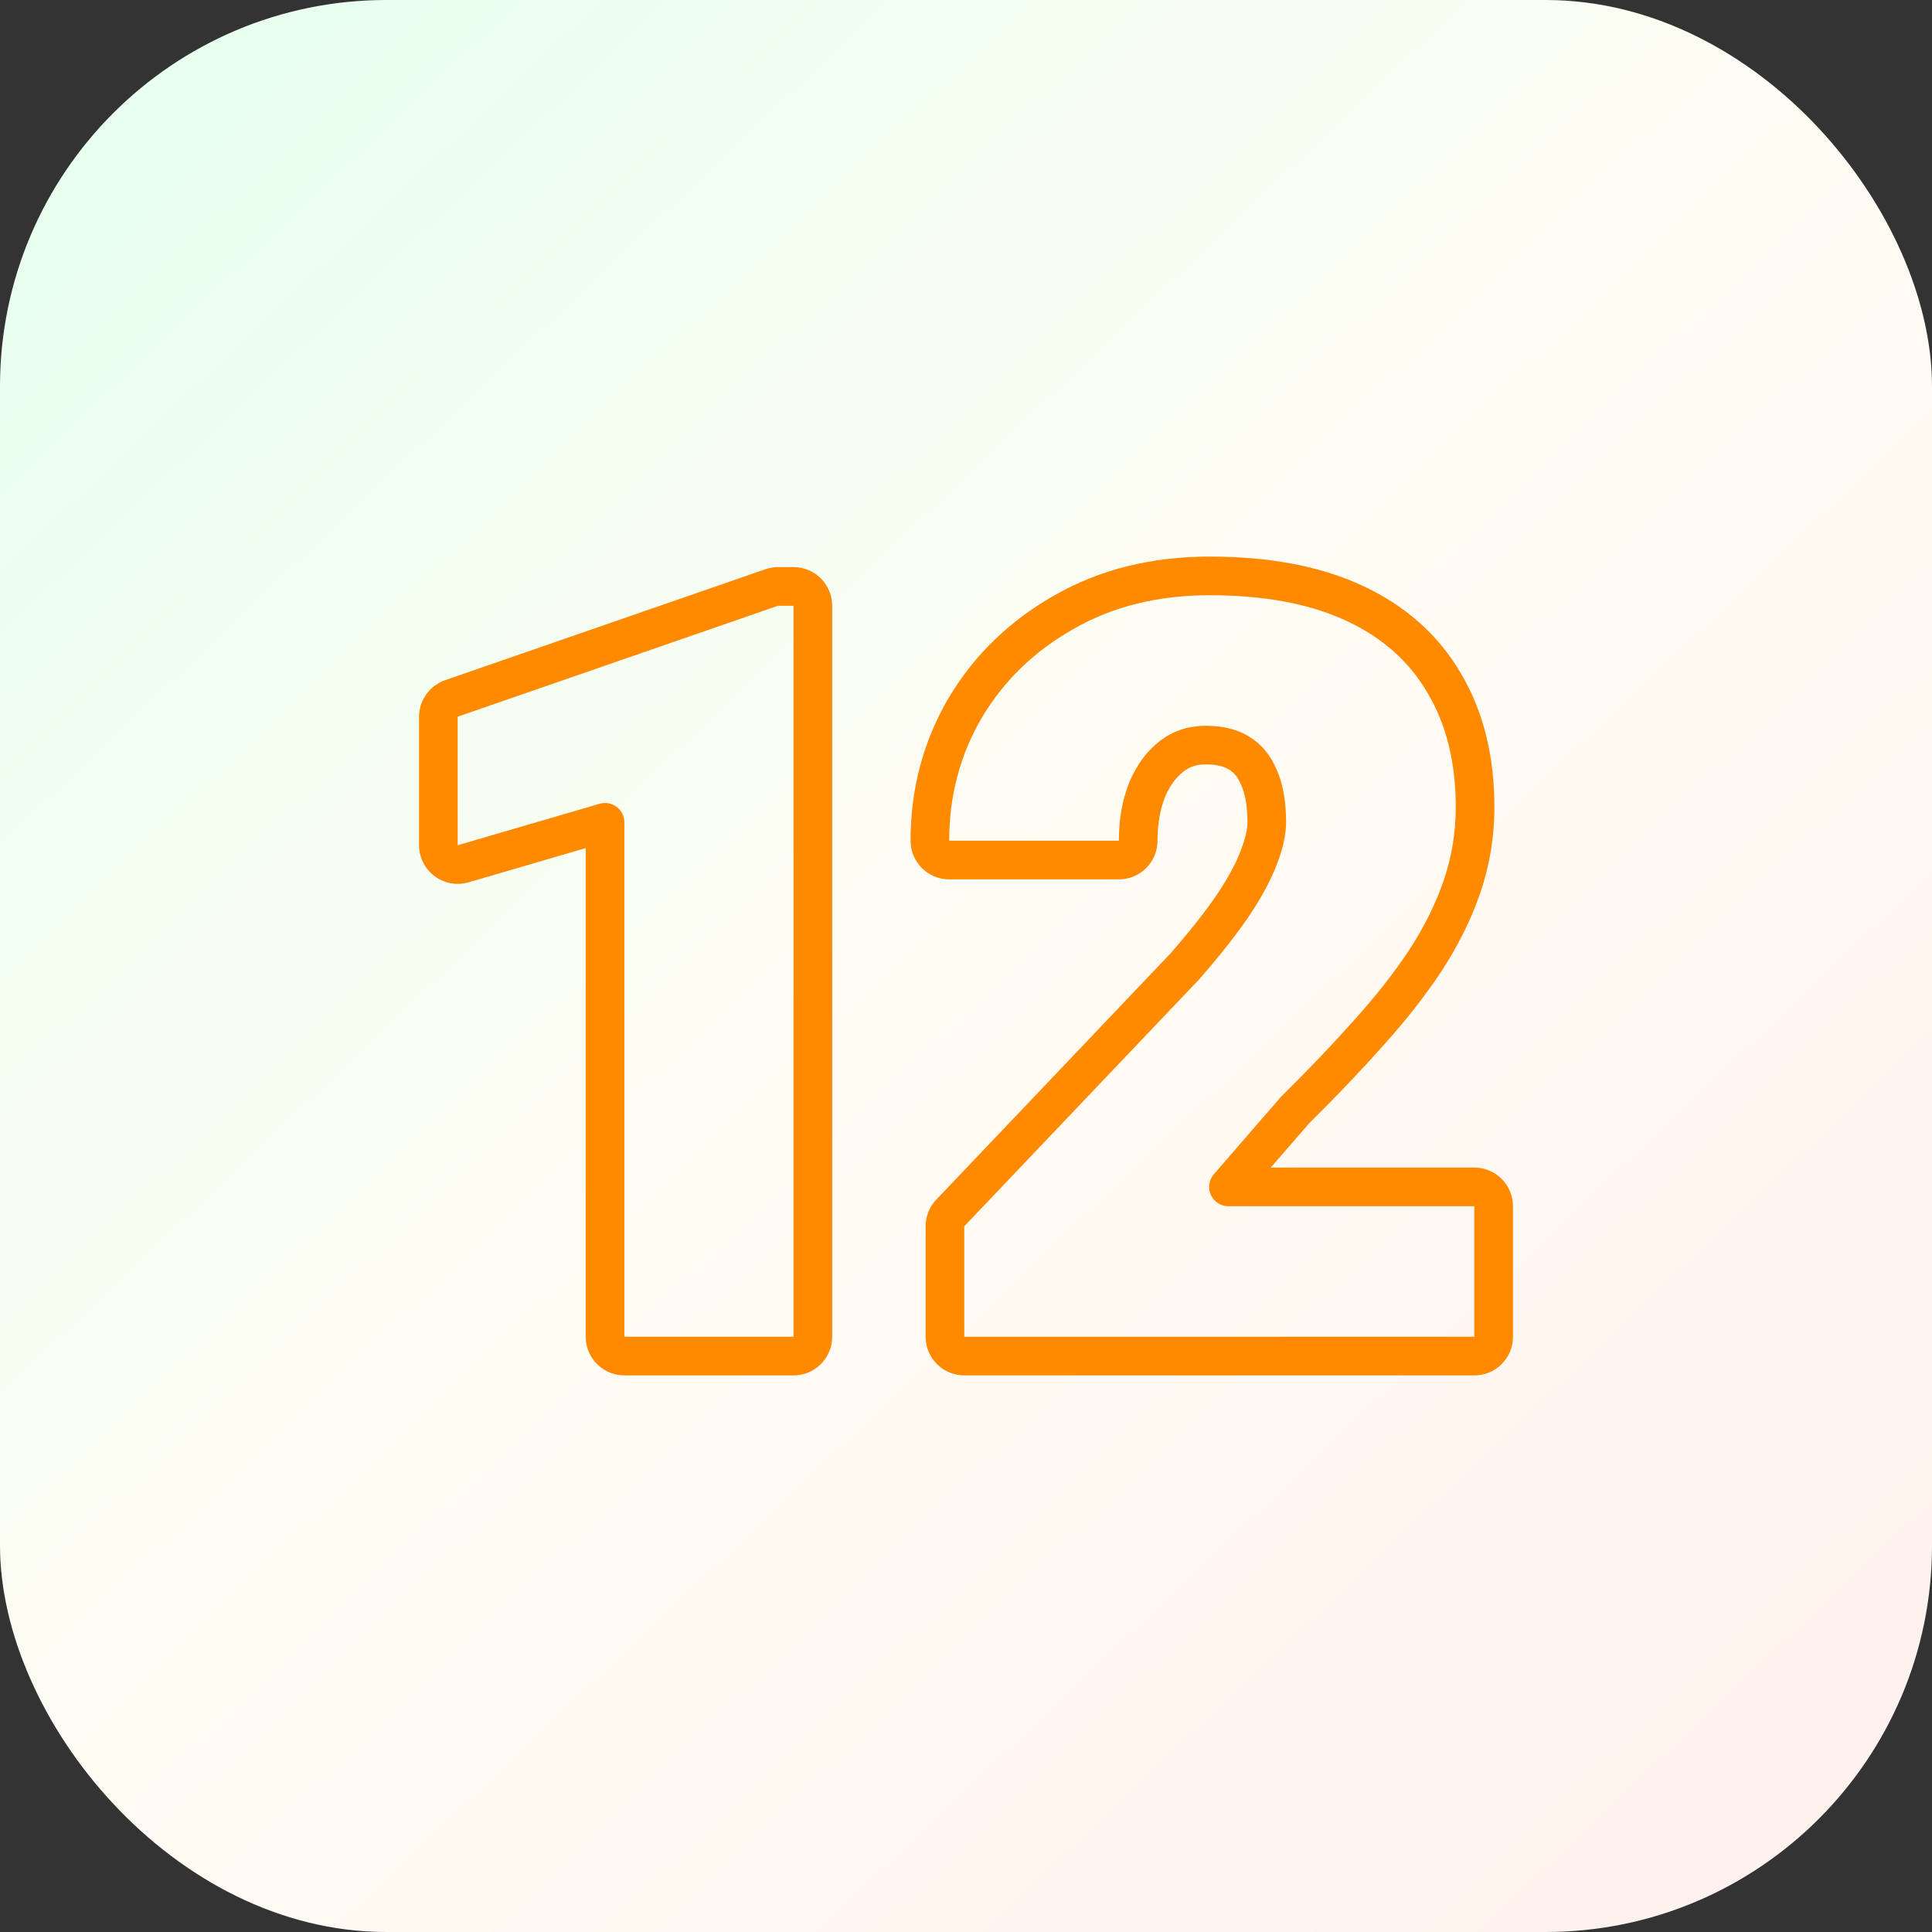
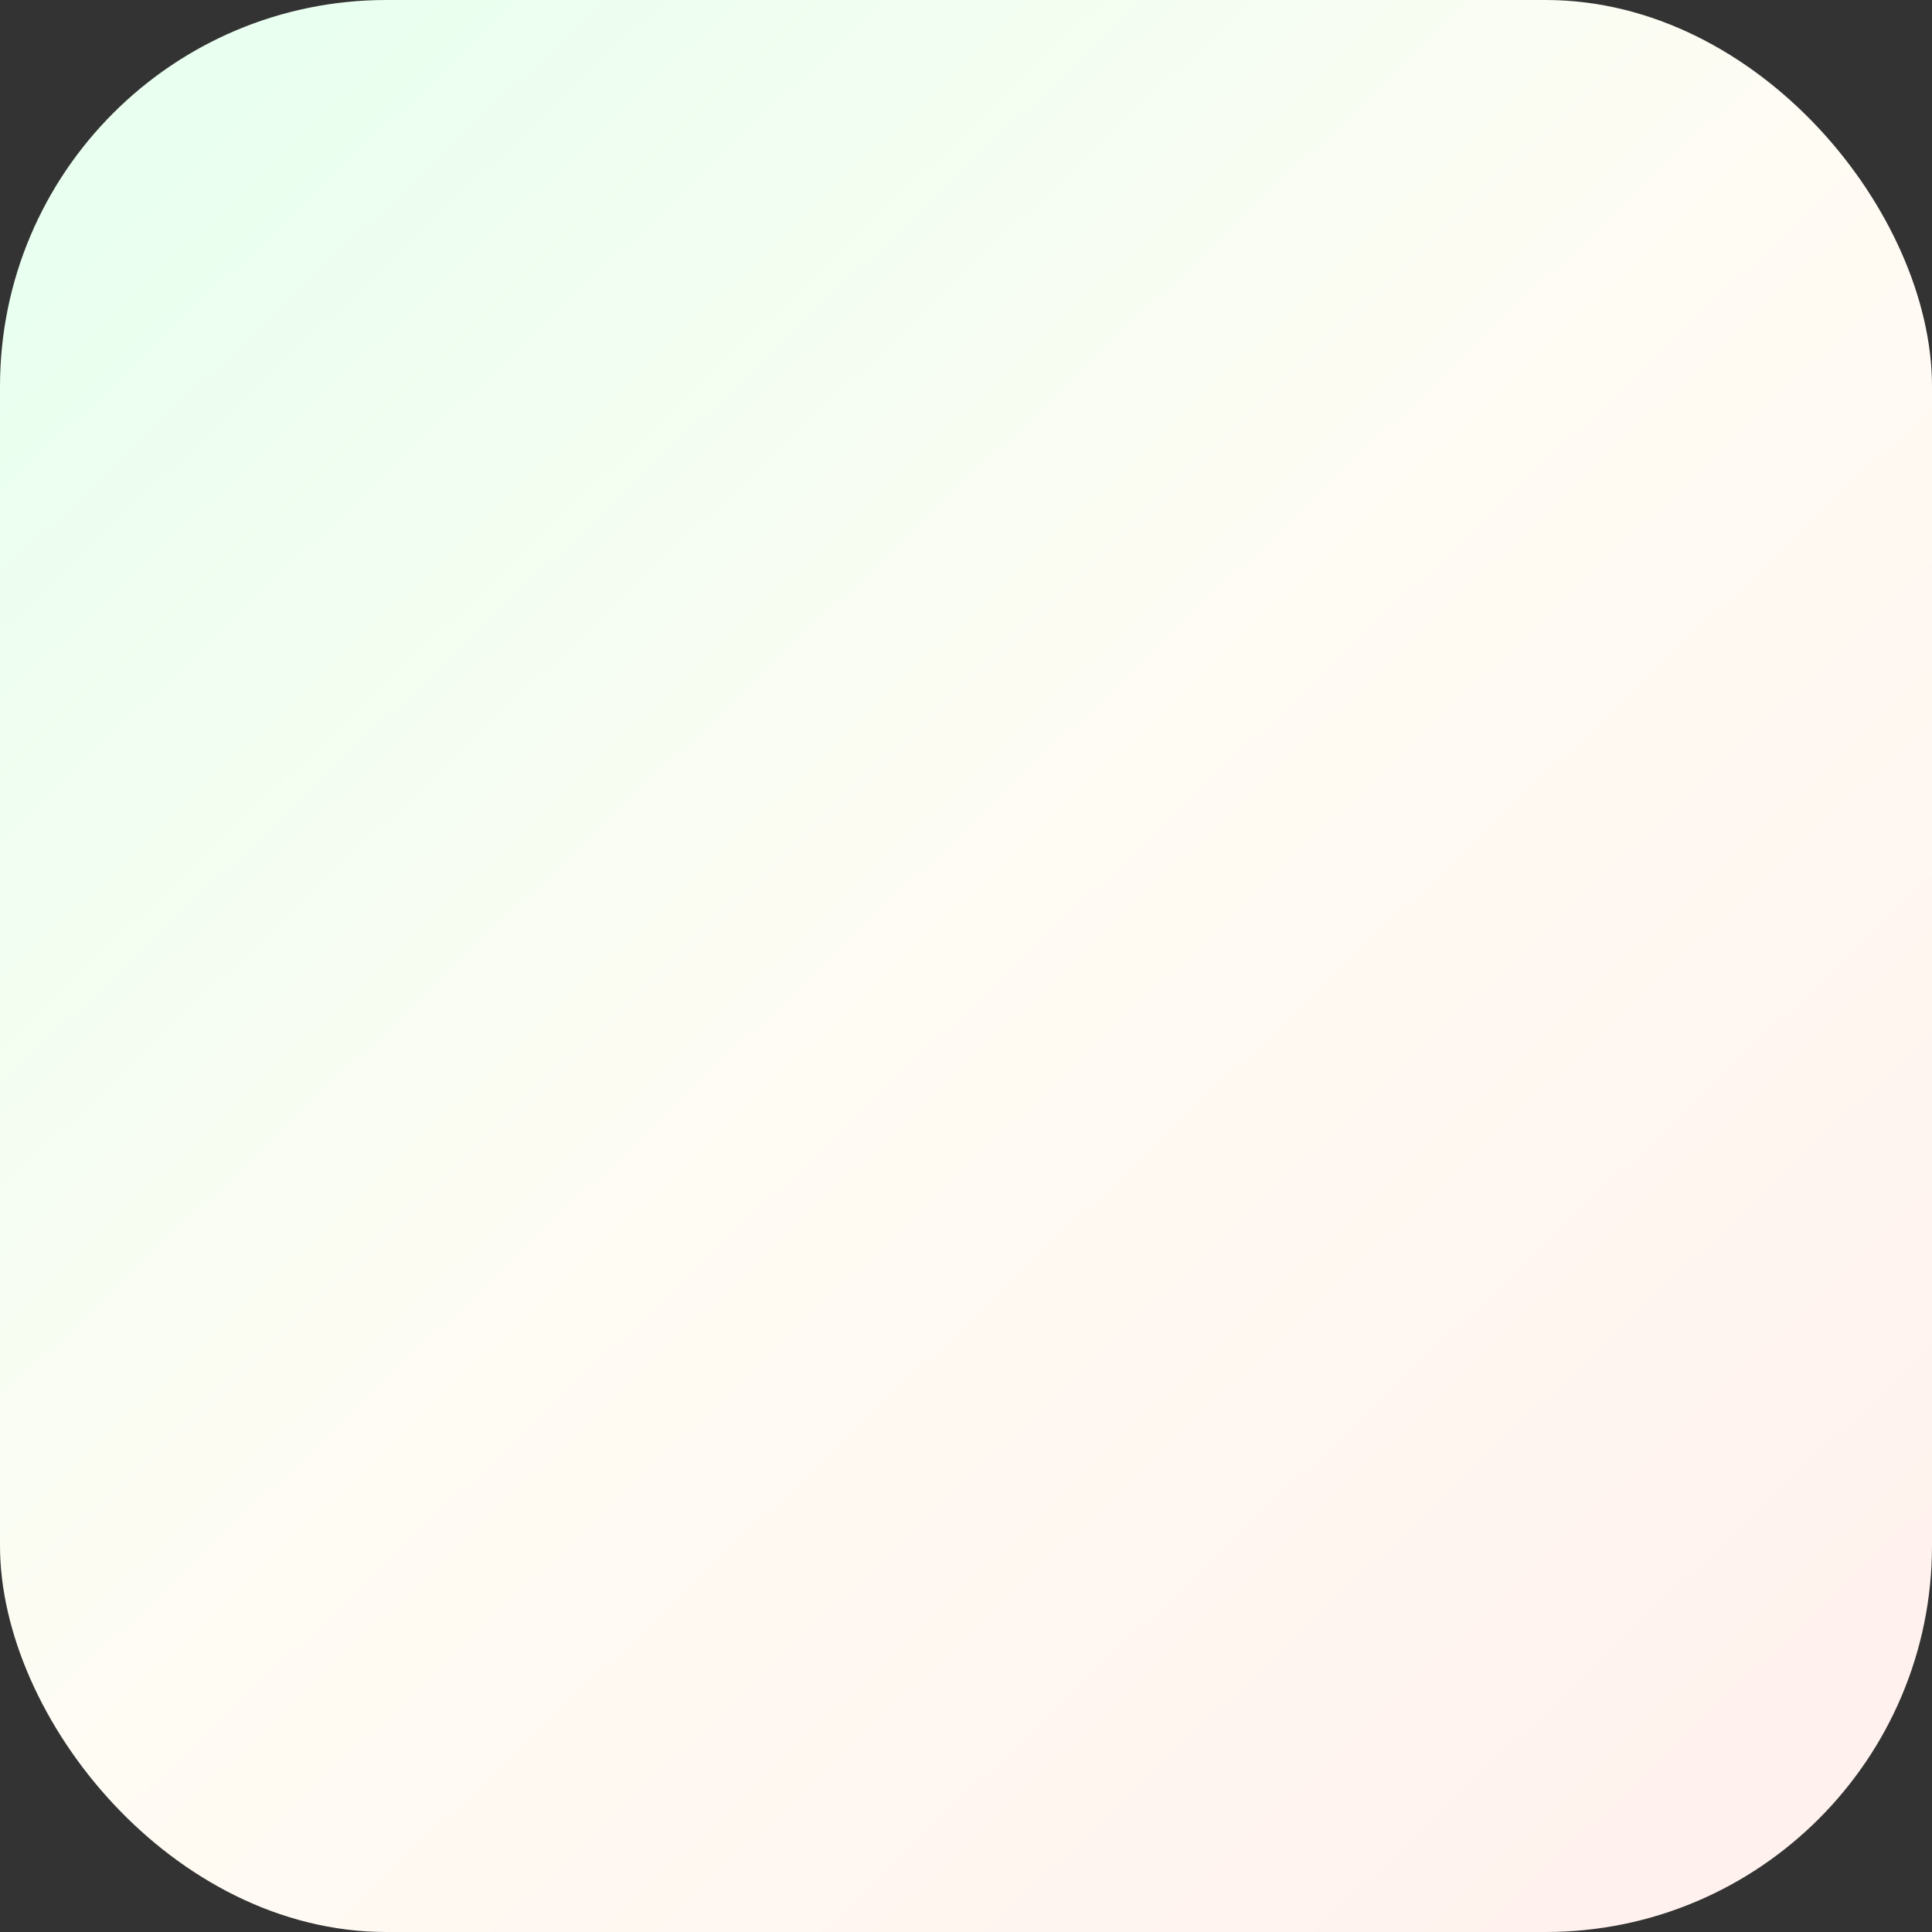
<svg xmlns="http://www.w3.org/2000/svg" width="100" height="100" viewBox="0 0 100 100" fill="none">
  <rect x="0" y="0" width="100" height="100" fill="#333333" stroke="none" />
  <rect width="100" height="100" rx="20" fill="url(#paint0_linear_10567_50997)" />
-   <path d="M42.074 31.354C42.074 30.802 41.627 30.354 41.074 30.354H40.269C40.157 30.354 40.047 30.373 39.941 30.409L23.362 36.152C22.959 36.292 22.689 36.671 22.689 37.097V43.75C22.689 44.065 22.838 44.361 23.09 44.55C23.342 44.739 23.668 44.798 23.97 44.71L31.317 42.563V69.19C31.317 69.743 31.765 70.19 32.317 70.19H41.074C41.627 70.19 42.074 69.743 42.074 69.19V31.354ZM77.311 62.434C77.311 61.882 76.864 61.434 76.311 61.434H63.585L67.011 57.479C68.432 56.074 69.702 54.743 70.82 53.486C71.972 52.209 72.956 50.958 73.767 49.733L73.771 49.727C74.591 48.47 75.227 47.192 75.672 45.893C76.125 44.573 76.35 43.199 76.35 41.775C76.35 39.332 75.835 37.182 74.757 35.369C73.691 33.531 72.106 32.142 70.05 31.199C67.994 30.256 65.503 29.809 62.617 29.809C59.801 29.809 57.278 30.422 55.081 31.68C52.909 32.906 51.195 34.56 49.959 36.638L49.959 36.638L49.956 36.644C48.736 38.727 48.13 41.025 48.13 43.516C48.13 44.068 48.578 44.516 49.13 44.516H57.913C58.465 44.516 58.913 44.068 58.913 43.516C58.913 42.501 59.076 41.62 59.383 40.858C59.707 40.096 60.136 39.536 60.654 39.137C61.144 38.76 61.715 38.565 62.409 38.565C63.17 38.565 63.727 38.725 64.138 38.983L64.138 38.983L64.148 38.99C64.574 39.25 64.911 39.64 65.15 40.212C65.154 40.221 65.158 40.229 65.162 40.238C65.415 40.798 65.567 41.556 65.567 42.554C65.567 43.037 65.448 43.629 65.168 44.347L65.161 44.365C64.902 45.065 64.469 45.885 63.84 46.83C63.214 47.751 62.381 48.812 61.332 50.014L49.185 62.784C49.008 62.97 48.91 63.217 48.91 63.473V69.19C48.91 69.743 49.357 70.19 49.91 70.19H76.311C76.864 70.19 77.311 69.743 77.311 69.19V62.434Z" stroke="#FF8A00" stroke-width="2" stroke-linejoin="round" />
  <defs>
    <linearGradient id="paint0_linear_10567_50997" x1="8.846" y1="8.077" x2="88.846" y2="92.308" gradientUnits="userSpaceOnUse">
      <stop stop-color="#E9FFEF" />
      <stop offset="0.495" stop-color="#FFFCF4" />
      <stop offset="1" stop-color="#FFF2EE" />
    </linearGradient>
  </defs>
</svg>